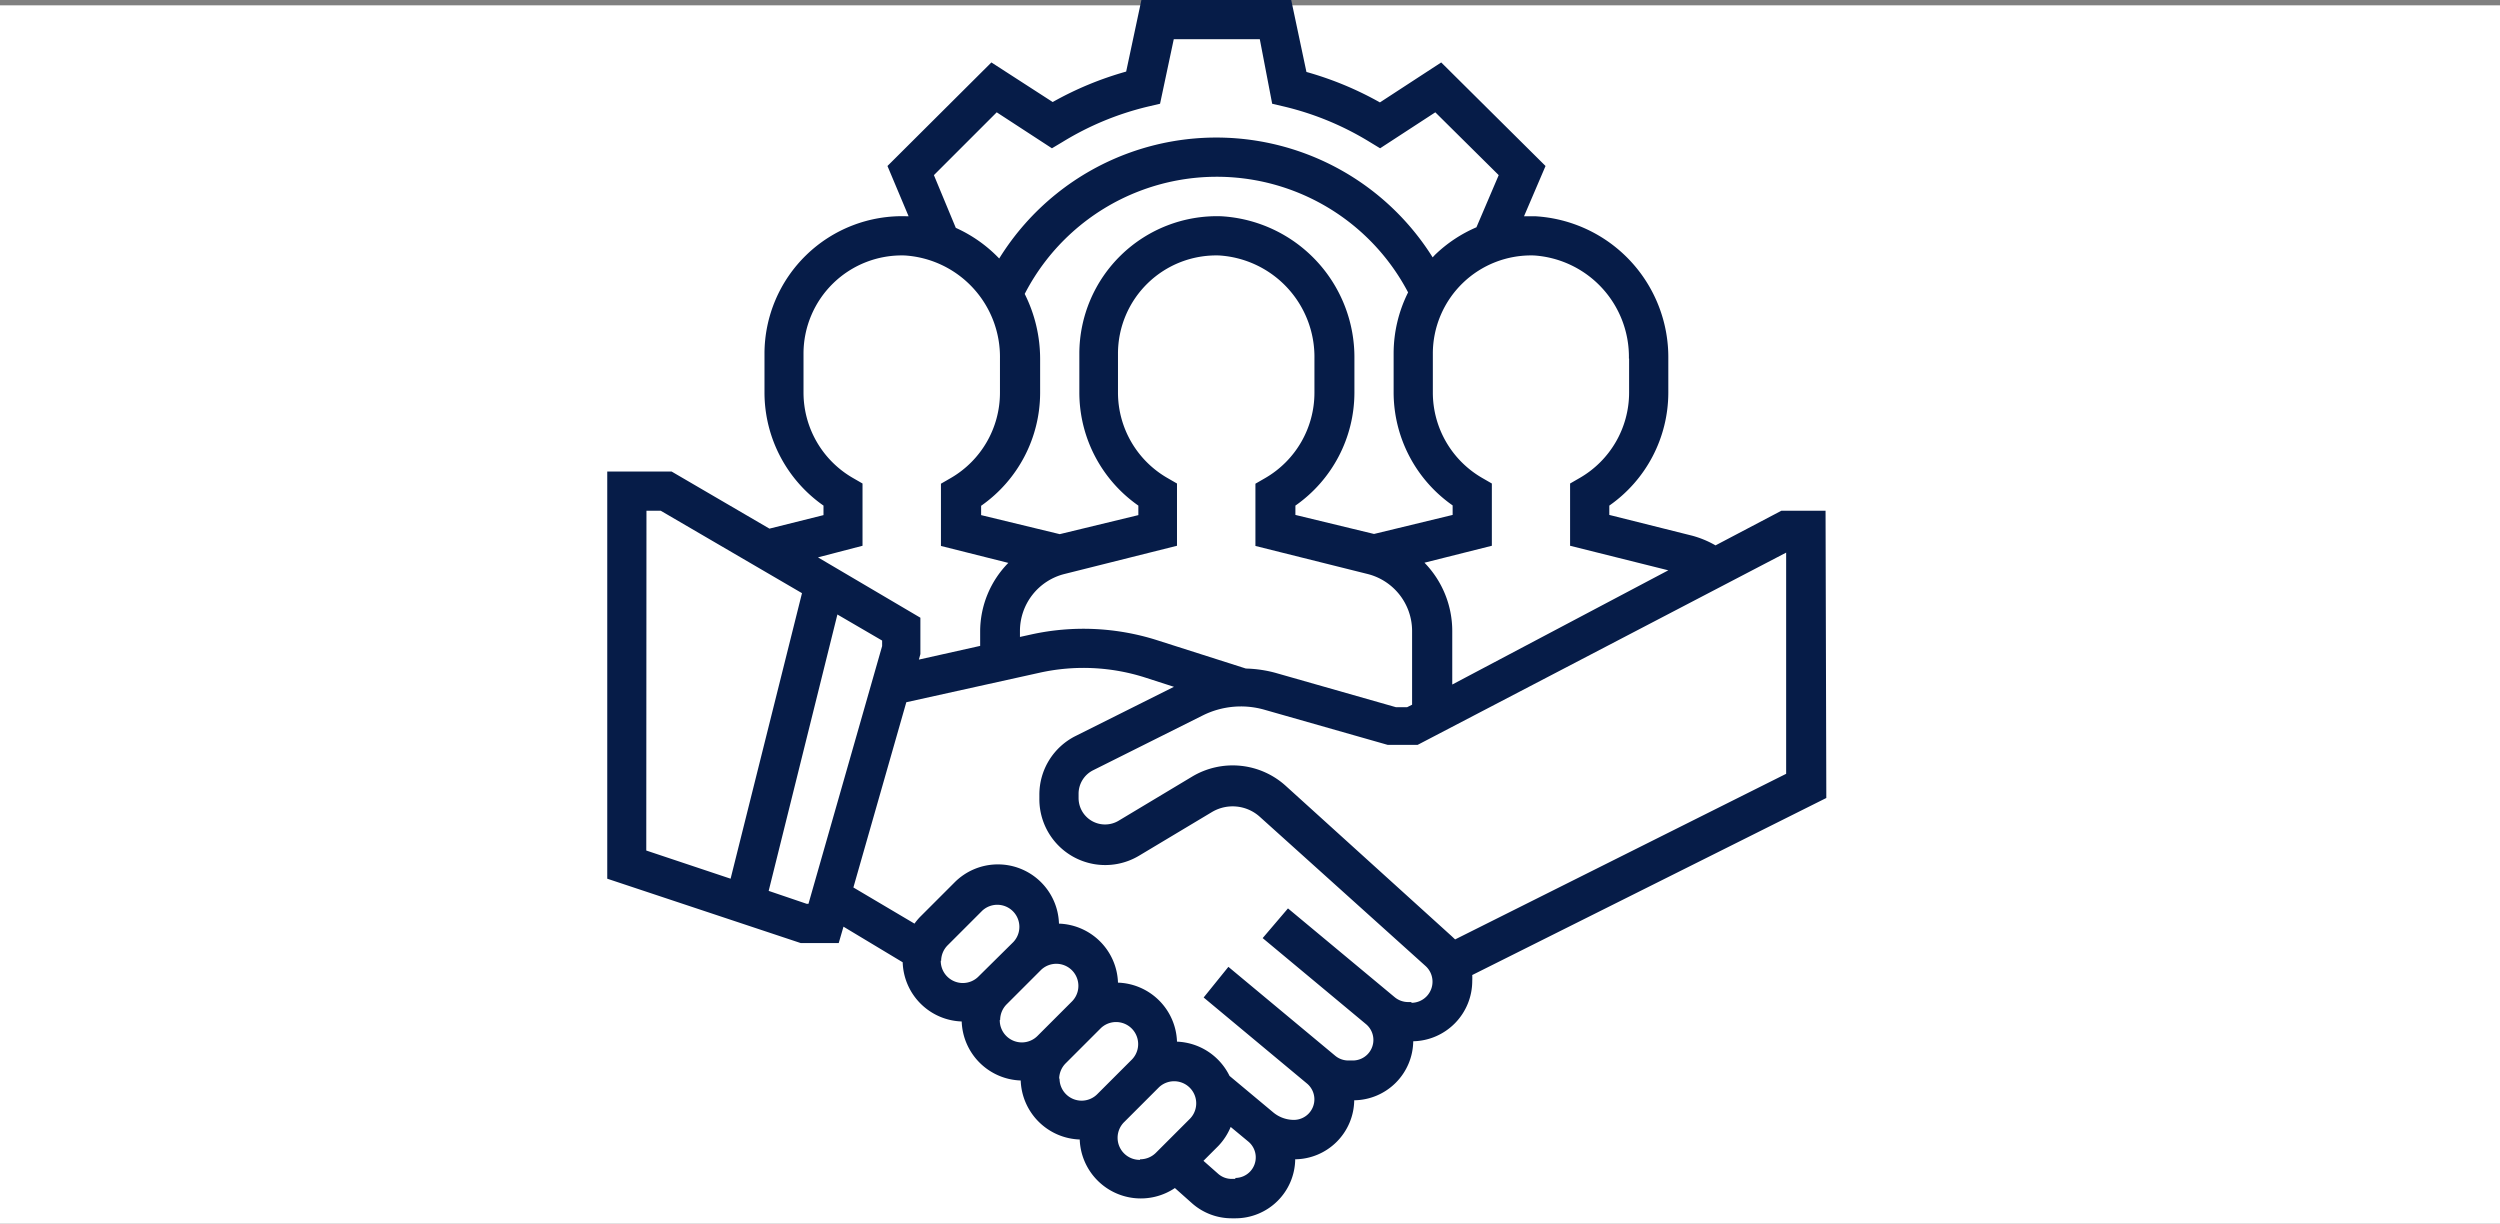
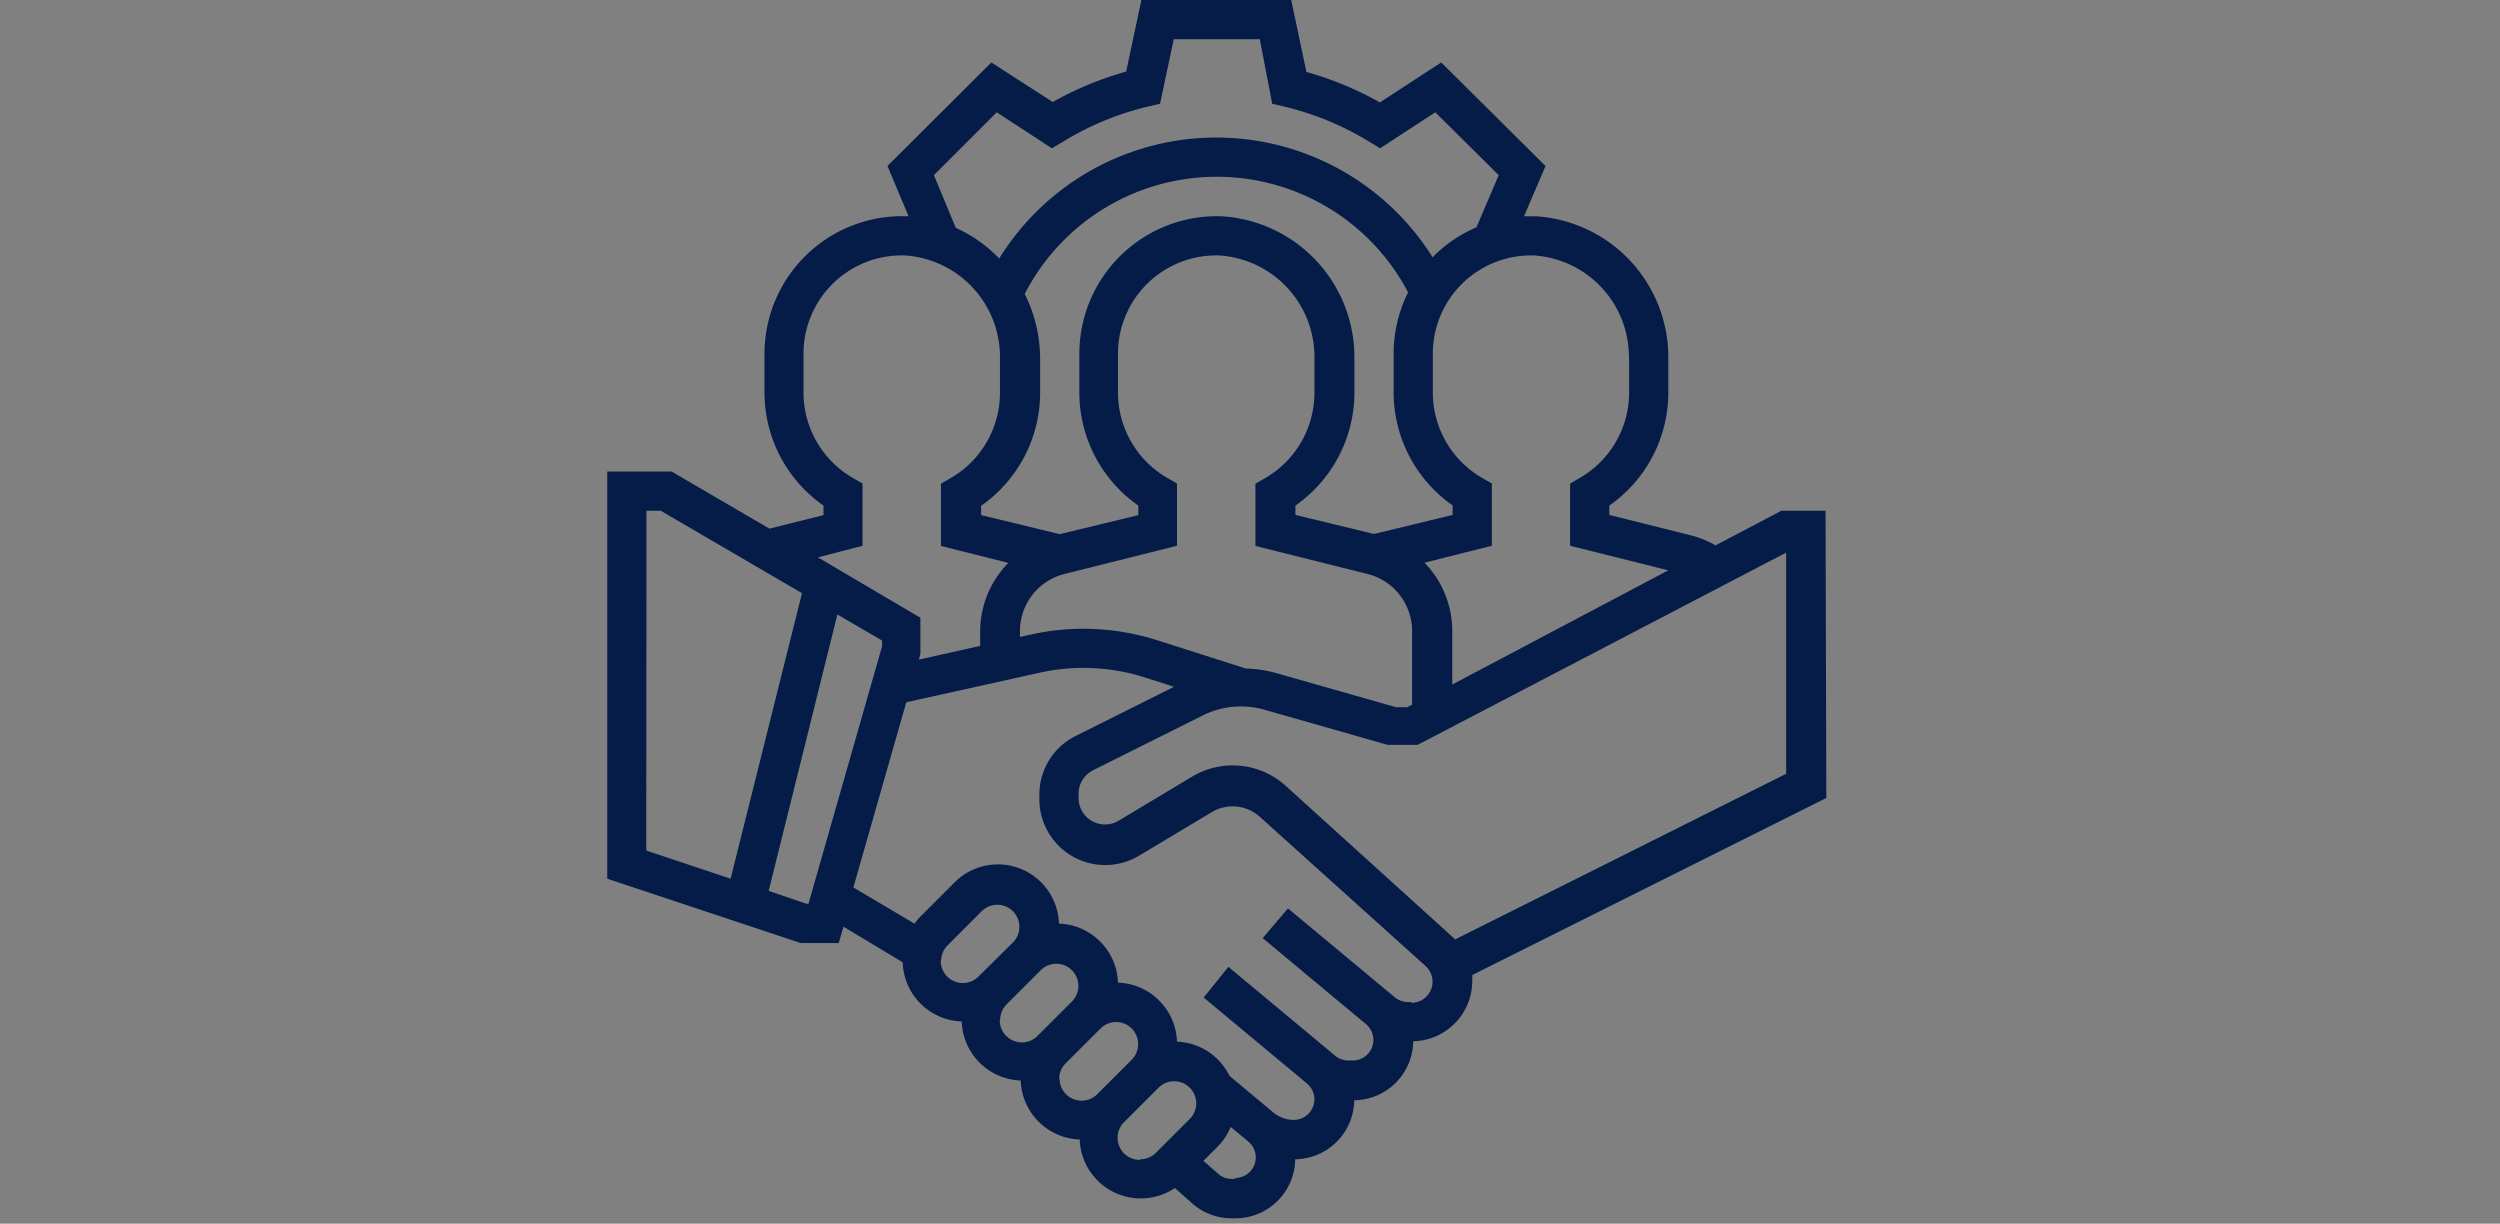
<svg xmlns="http://www.w3.org/2000/svg" id="Layer_1" data-name="Layer 1" viewBox="0 0 131.33 64.28">
  <rect x="0" y="0" width="131.33" height="64.28" fill="#808080" stroke="none" />
  <defs>
    <style>.cls-1{fill:#fff;}.cls-2{fill:#061c48;}</style>
  </defs>
  <title>team</title>
-   <rect class="cls-1" y="0.28" width="131.33" height="64" />
  <g id="Page-1">
    <g id="AL-SABBAN-">
      <g id="team">
        <path id="Shape" class="cls-2" d="M88.07,26.55H85.75l-3.46,1.82a5.13,5.13,0,0,0-1.23-.51l-4.35-1.09v-.49a7.25,7.25,0,0,0,3.1-5.92v-1.8a7.42,7.42,0,0,0-7-7.48h-.58l1.13-2.64L67.88,3l-3.22,2.1a17.46,17.46,0,0,0-3.86-1.6L60-.28H52.13l-.8,3.76a17.44,17.44,0,0,0-3.86,1.6L44.25,3,38.79,8.44l1.11,2.64h-.12a7.23,7.23,0,0,0-7.45,7.22v2.06a7.25,7.25,0,0,0,3.1,5.92v.5l-2.84.71-5.14-3H24.07V45.88l10.16,3.38h2l.25-.86,3.11,1.87a3.21,3.21,0,0,0,3.1,3.11,3.21,3.21,0,0,0,3.1,3.1,3.21,3.21,0,0,0,3.1,3.1,3.21,3.21,0,0,0,5,2.55l.91.81a3.14,3.14,0,0,0,2.08.78h.19a3.14,3.14,0,0,0,3.14-3.1,3.14,3.14,0,0,0,3.1-3.1,3.14,3.14,0,0,0,3.1-3.1,3.17,3.17,0,0,0,3.1-3.17,3,3,0,0,0,0-.31l18.6-9.3Zm-10.32-8v1.8a5.18,5.18,0,0,1-2.58,4.47l-.52.3v3.27l5.16,1.29-11.35,6V32.87A5.14,5.14,0,0,0,67,29.28l3.54-.89V25.12l-.52-.3a5.18,5.18,0,0,1-2.58-4.46V18.3a5.16,5.16,0,0,1,5.32-5.16A5.34,5.34,0,0,1,77.74,18.56ZM57.62,34.84l-4.67-1.49a12.75,12.75,0,0,0-6.61-.3l-.59.13v-.31a3.09,3.09,0,0,1,2.35-3L54,28.39V25.12l-.52-.3a5.18,5.18,0,0,1-2.58-4.46V18.3a5.16,5.16,0,0,1,5.32-5.16,5.34,5.34,0,0,1,5,5.42v1.8a5.18,5.18,0,0,1-2.58,4.47l-.52.3v3.27L64,29.87a3.09,3.09,0,0,1,2.35,3v3.87l-.26.13H65.5l-6.35-1.81a6.51,6.51,0,0,0-1.53-.22ZM46,15.16a11.35,11.35,0,0,1,20.14-.08,7.18,7.18,0,0,0-.76,3.21v2.06a7.25,7.25,0,0,0,3.1,5.92v.5l-4.13,1-4.13-1v-.49a7.25,7.25,0,0,0,3.1-5.92v-1.8a7.42,7.42,0,0,0-7-7.48,7.23,7.23,0,0,0-7.45,7.22v2.06a7.25,7.25,0,0,0,3.1,5.92v.5l-4.13,1-4.13-1v-.49a7.25,7.25,0,0,0,3.1-5.92v-1.8a7.61,7.61,0,0,0-.8-3.39ZM41.23,8.92l3.3-3.3,2.9,1.89L48,7.17a15.4,15.4,0,0,1,4.47-1.85l.64-.15.72-3.39h4.52L59,5.17l.64.15a15.42,15.42,0,0,1,4.47,1.85l.56.34,2.9-1.89L70.9,8.92l-1.17,2.74a7.22,7.22,0,0,0-2.18,1.45l-.12.13a13.41,13.41,0,0,0-22.77.06,7.28,7.28,0,0,0-2.28-1.61ZM37.48,28.39V25.12l-.52-.3a5.18,5.18,0,0,1-2.58-4.46V18.3a5.16,5.16,0,0,1,5.32-5.16,5.34,5.34,0,0,1,5,5.42v1.8a5.18,5.18,0,0,1-2.58,4.47l-.52.3v3.27l3.54.89a5.14,5.14,0,0,0-1.48,3.6v.76l-3.22.72.08-.29,0-1.91L35.14,29ZM26.13,26.55h.75l7.42,4.33-3.75,15-4.43-1.48ZM34.55,47.2l-2-.68L36.16,32l2.35,1.37v.29L34.64,47.2Zm7.06,3a1.17,1.17,0,0,1,.34-.82l1.81-1.81a1.16,1.16,0,0,1,1.64,1.64L43.59,51a1.16,1.16,0,0,1-2-.82Zm3.1,3.1a1.17,1.17,0,0,1,.34-.82l1.81-1.81a1.16,1.16,0,0,1,1.64,1.64l-1.81,1.81a1.16,1.16,0,0,1-2-.82Zm3.1,3.1a1.17,1.17,0,0,1,.34-.82L50,53.73a1.16,1.16,0,0,1,1.64,1.64l-1.81,1.81a1.16,1.16,0,0,1-2-.82Zm4.25,4.25a1.16,1.16,0,0,1-.82-2l1.81-1.81a1.16,1.16,0,0,1,1.64,1.64l-1.81,1.81A1.17,1.17,0,0,1,52.06,60.62Zm5,1h-.19a1.07,1.07,0,0,1-.71-.27l-.77-.68.78-.78a3.21,3.21,0,0,0,.65-1l.94.78a1.08,1.08,0,0,1-.69,1.9Zm9.26-9.29h-.18a1.11,1.11,0,0,1-.71-.26l-5.6-4.66L58.5,49l5.44,4.53a1.08,1.08,0,0,1-.69,1.9H63a1.08,1.08,0,0,1-.69-.25l-5.61-4.67L55.4,52.12l5.44,4.53a1.08,1.08,0,0,1-.69,1.9,1.7,1.7,0,0,1-1.09-.39l-2.3-1.92A3.21,3.21,0,0,0,54,54.44a3.21,3.21,0,0,0-3.1-3.1,3.21,3.21,0,0,0-3.1-3.1,3.21,3.21,0,0,0-5.49-2.16l-1.81,1.81a3.18,3.18,0,0,0-.29.35L37,46.34l2.78-9.73,7-1.55a10.63,10.63,0,0,1,5.54.25l1.52.49-5.16,2.58a3.44,3.44,0,0,0-1.91,3.09v.2a3.46,3.46,0,0,0,5.24,3l3.84-2.3a2.13,2.13,0,0,1,2.48.24l8.72,7.85a1.11,1.11,0,0,1-.74,1.94ZM86,40.37l-17.39,8.7-.18-.17L59.71,41a4.15,4.15,0,0,0-4.92-.48l-3.85,2.31a1.39,1.39,0,0,1-2.11-1.2v-.2a1.38,1.38,0,0,1,.77-1.25l5.76-2.88a4.49,4.49,0,0,1,3.22-.3l6.49,1.85,1.57,0L86,28.75Z" transform="translate(7.83 0.28)" />
      </g>
    </g>
  </g>
</svg>